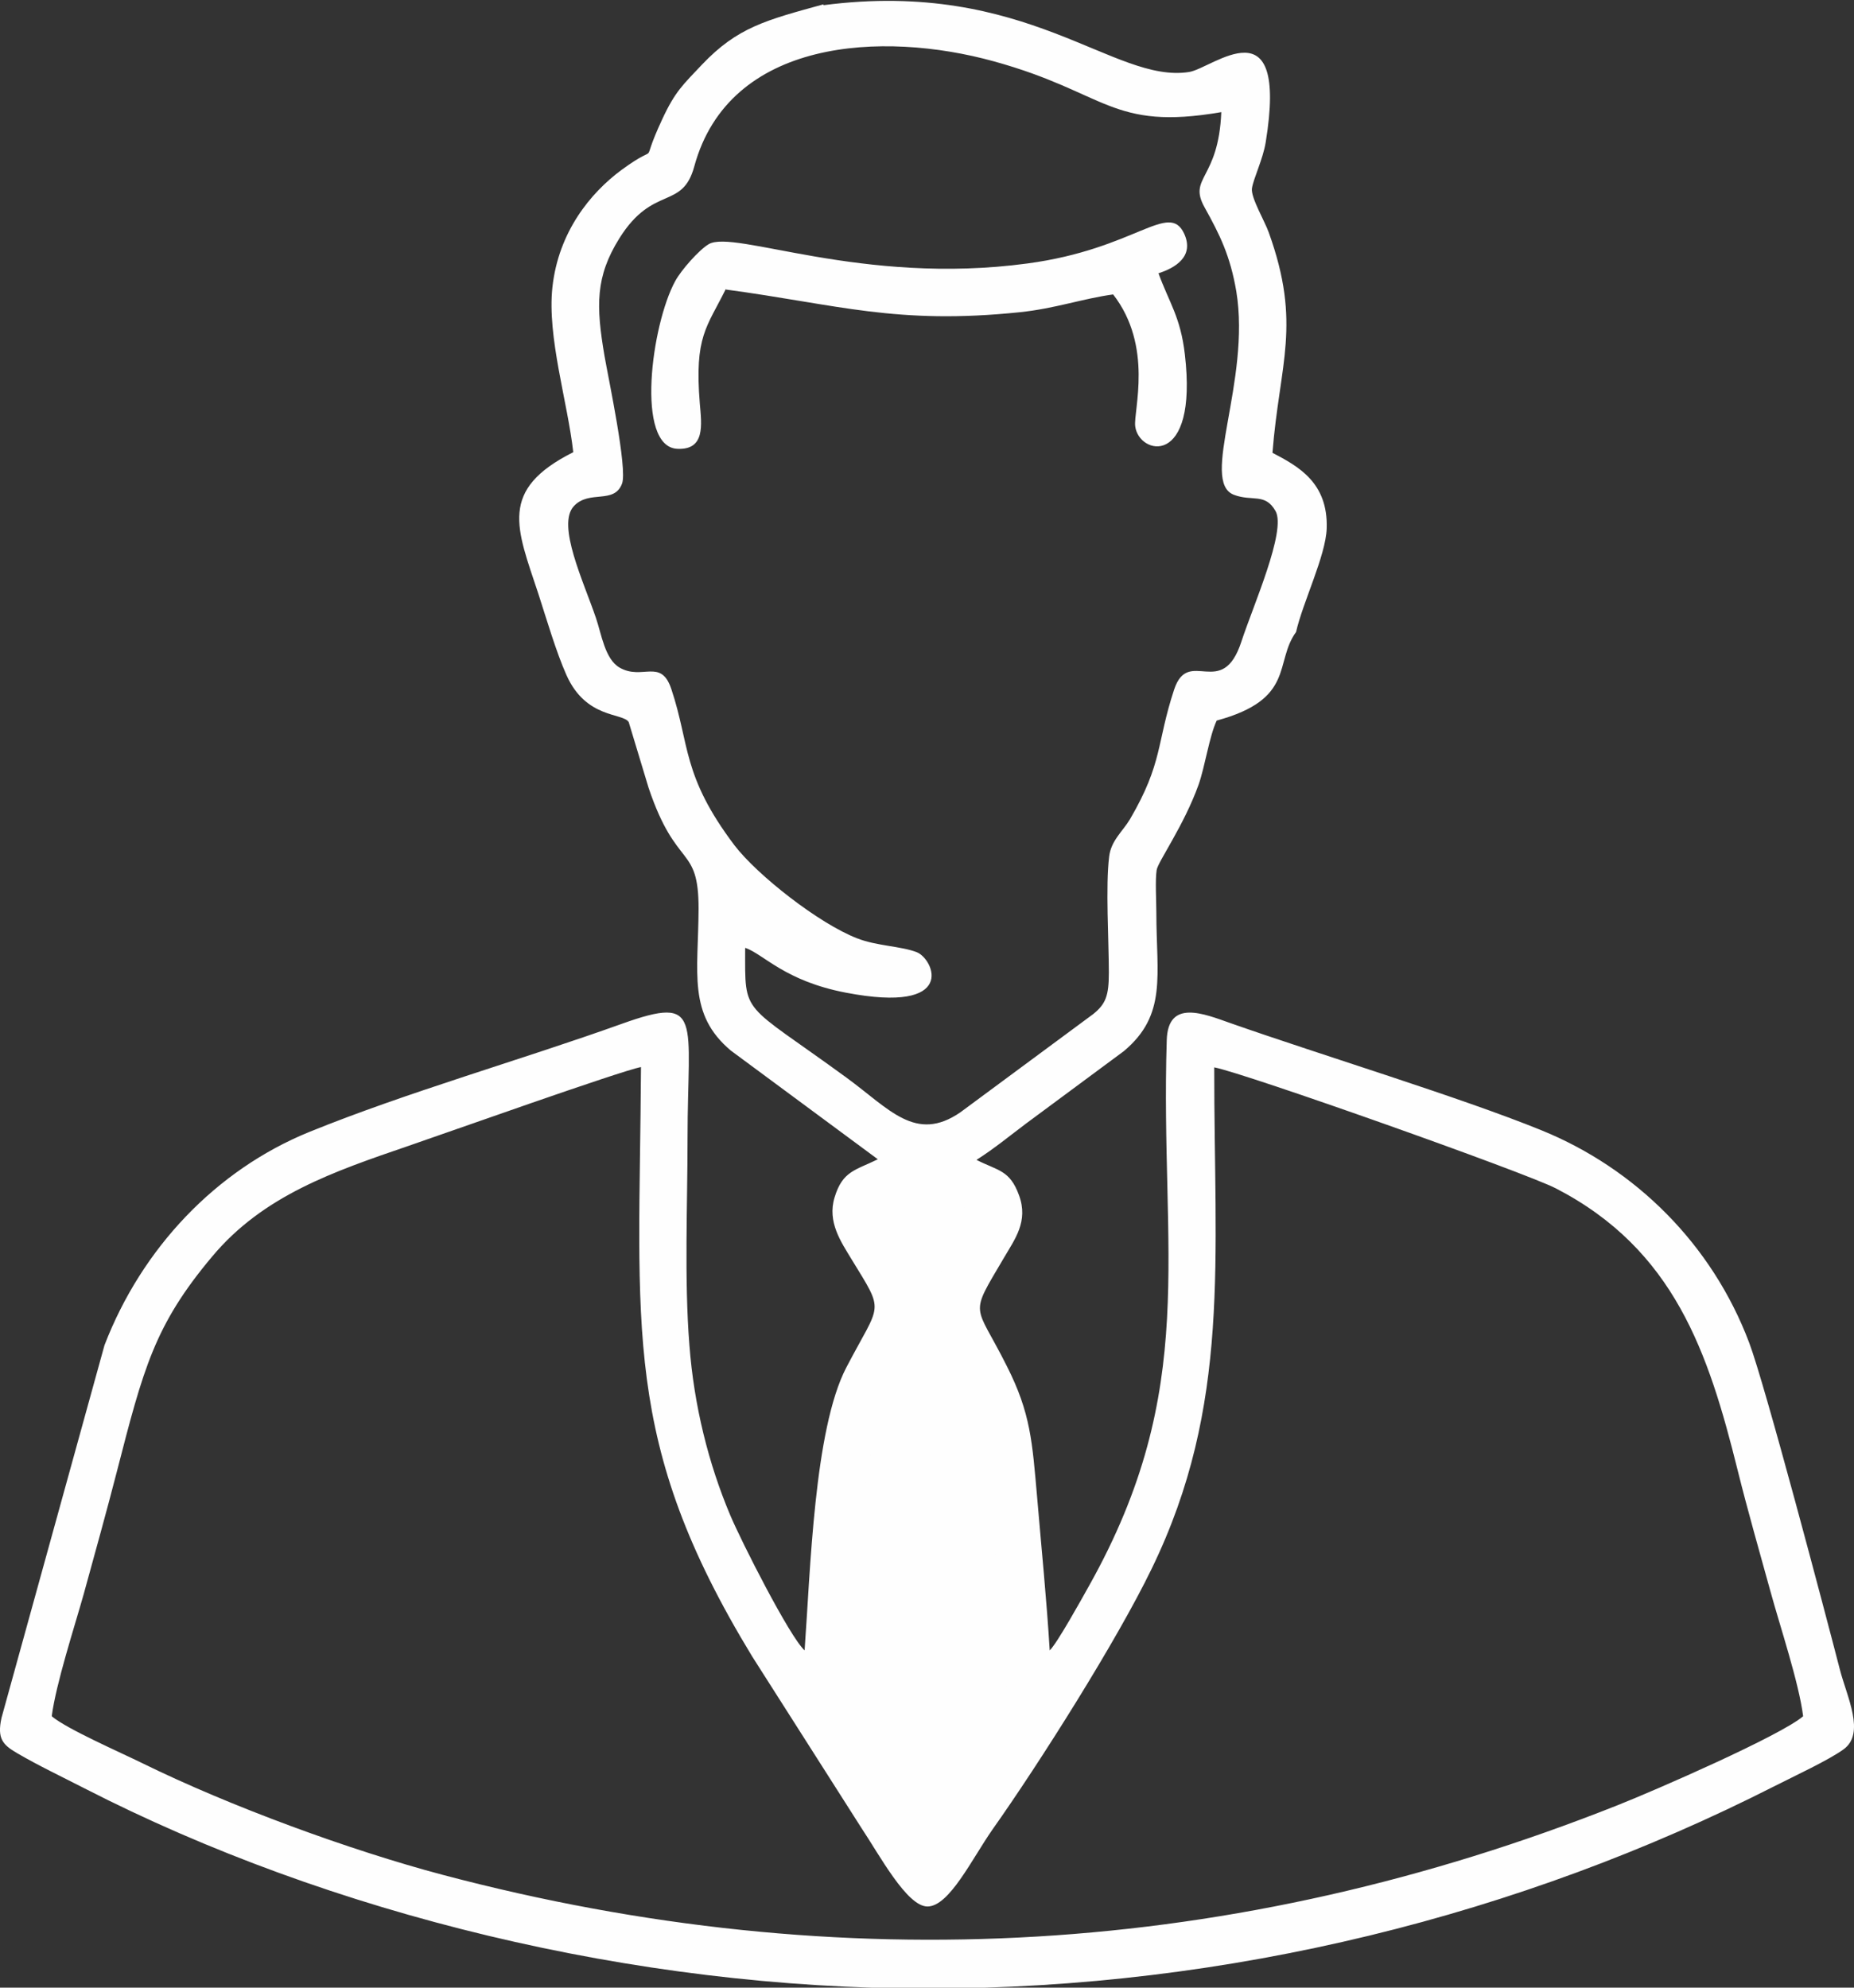
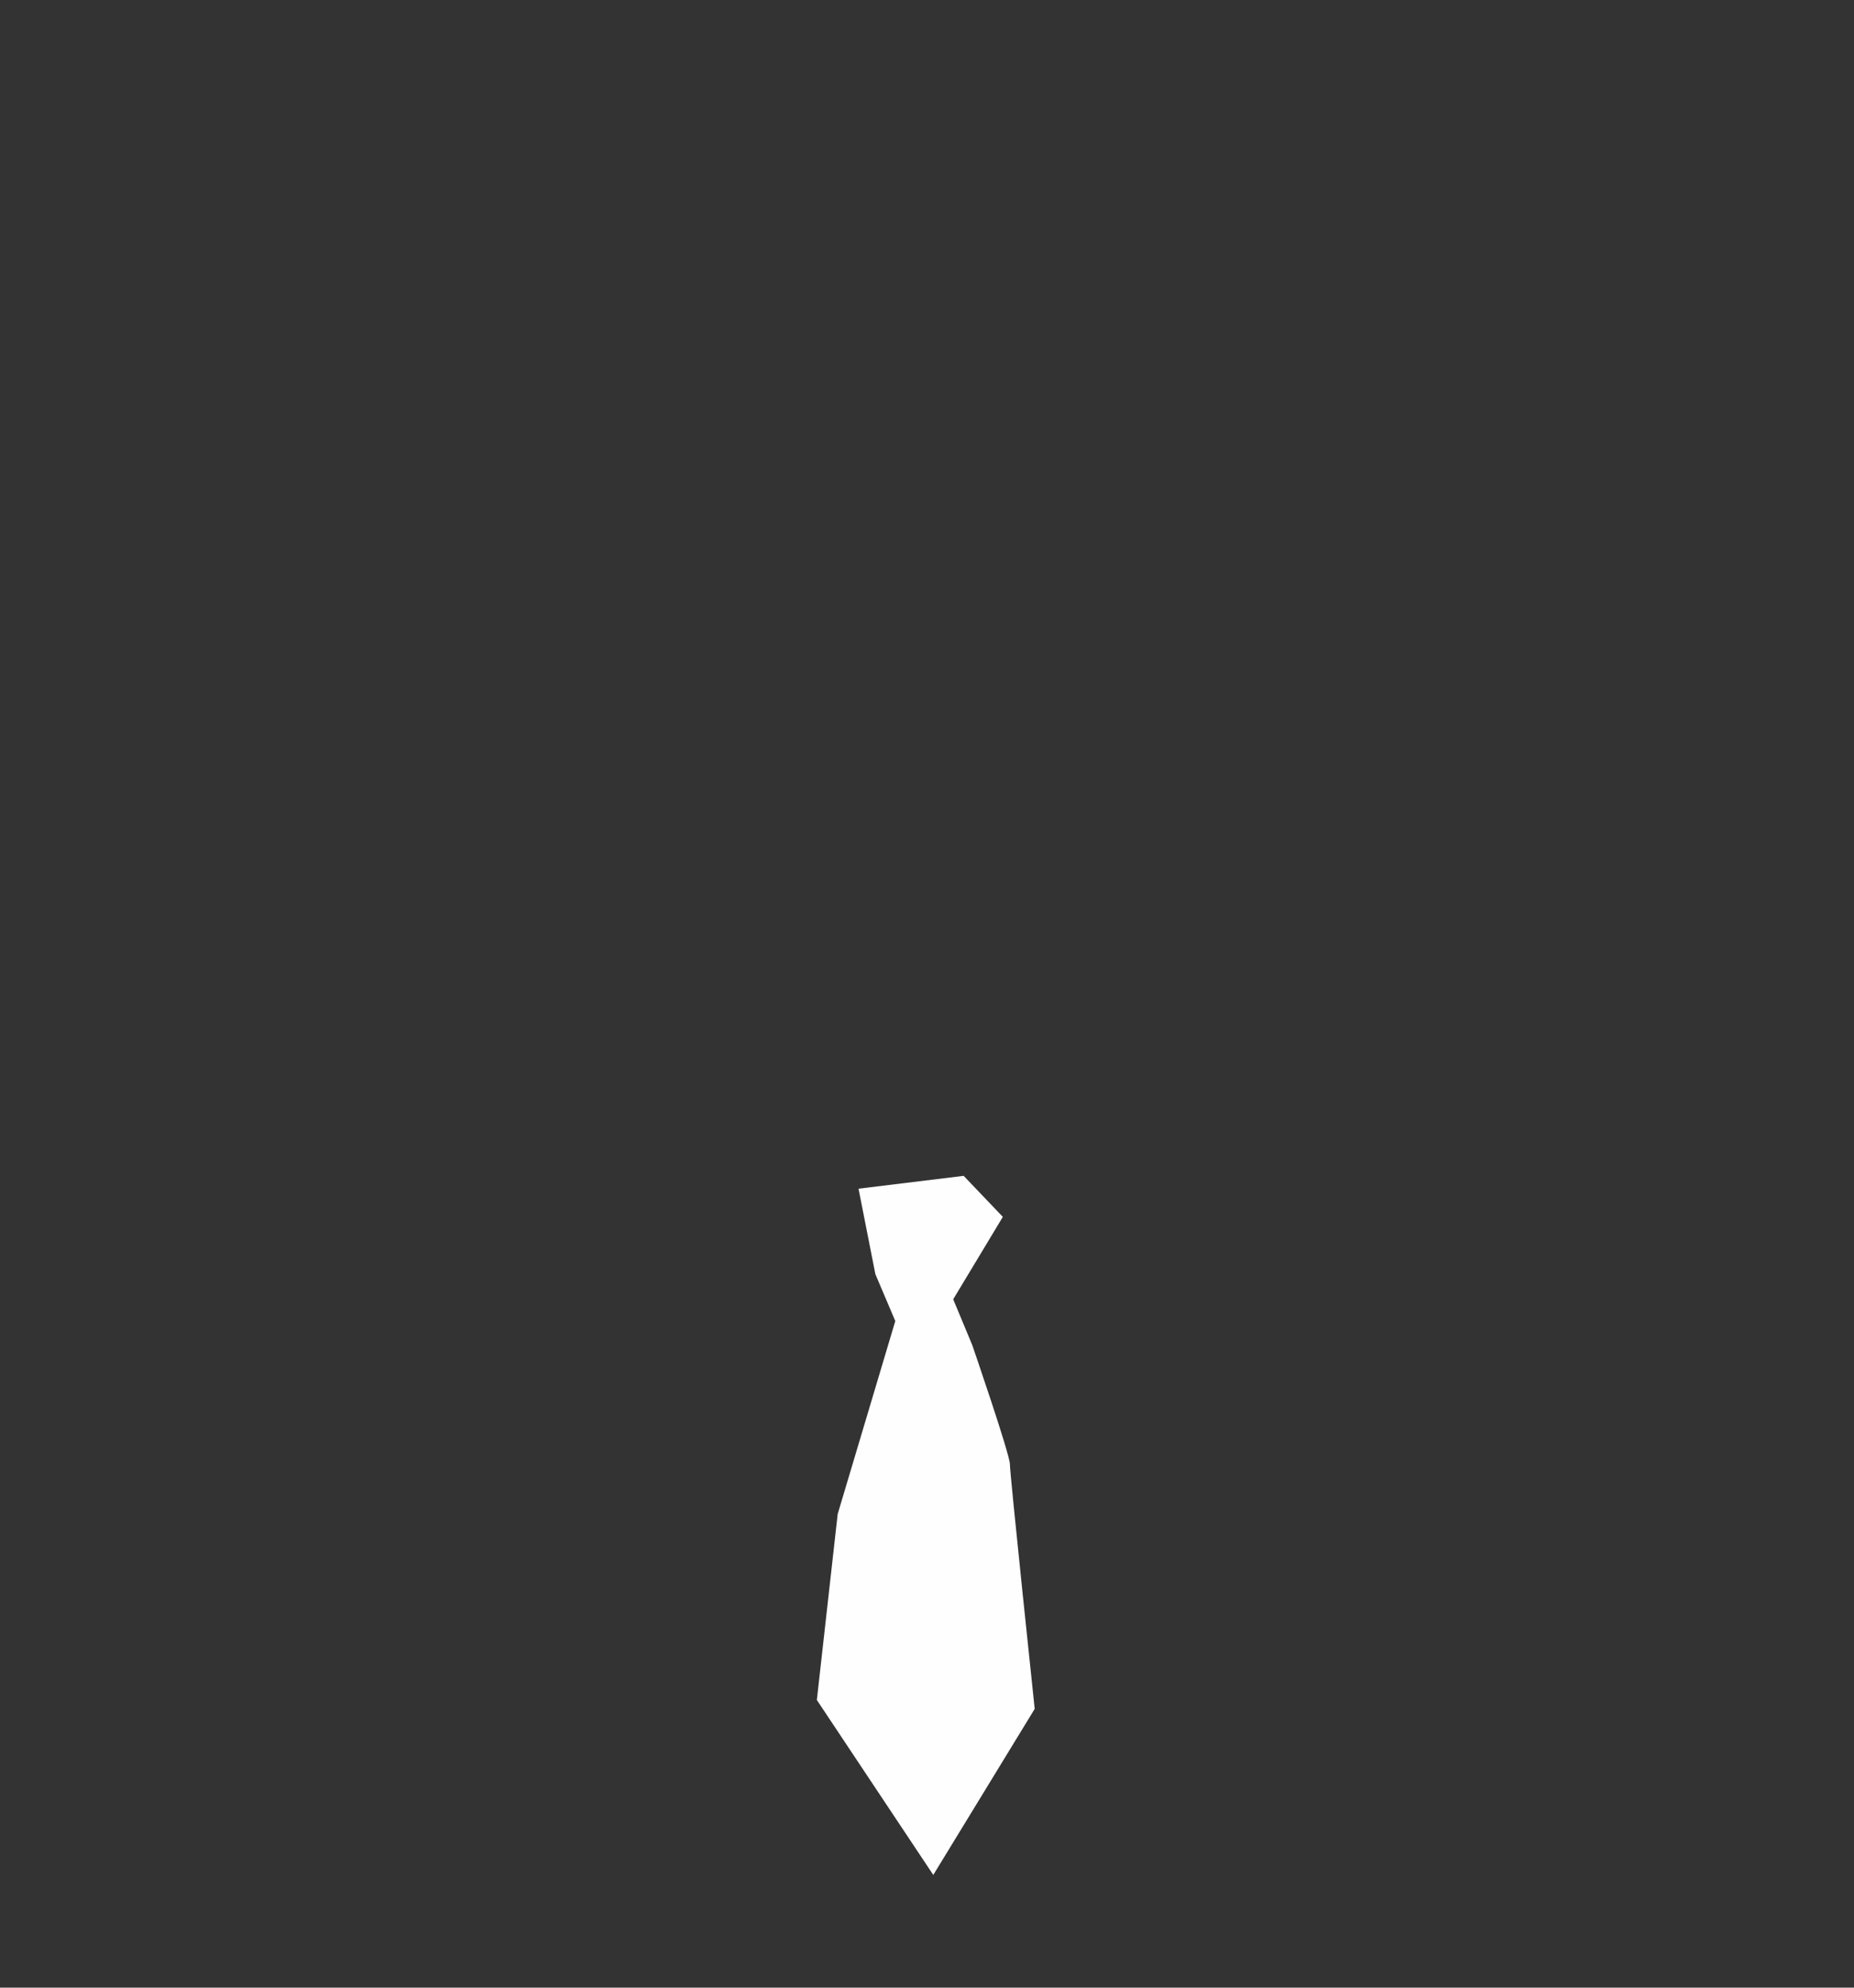
<svg xmlns="http://www.w3.org/2000/svg" xml:space="preserve" width="9.954mm" height="10.673mm" version="1.1" style="shape-rendering:geometricPrecision; text-rendering:geometricPrecision; image-rendering:optimizeQuality; fill-rule:evenodd; clip-rule:evenodd" viewBox="0 0 60.51 64.88">
  <rect x="0" y="0" width="60.51" height="64.88" fill="#333333" stroke="none" />
  <defs>
    <style type="text/css">
   
    .fil0 {fill:#FEFEFE}
   
  </style>
  </defs>
  <g id="Layer_x0020_1">
    <g id="_2402849819456">
      <path class="fil0" d="M31.46 38.38l-3.44 0.42 0.55 2.79 0.65 1.53 -1.88 6.3 -0.68 6.07 3.8 5.71 3.31 -5.42c0,0 -0.81,-7.66 -0.81,-7.99 0,-0.32 -1.23,-3.89 -1.23,-3.89l-0.62 -1.49 1.62 -2.69 -1.27 -1.33z" />
      <g>
-         <path class="fil0" d="M1.69 56.01c0.14,-1.06 0.73,-2.87 1.04,-3.97 0.36,-1.31 0.74,-2.67 1.08,-3.99 0.87,-3.38 1.23,-4.79 3.11,-7.03 1.67,-2 3.97,-2.78 6.42,-3.62 1.2,-0.41 6.9,-2.44 7.58,-2.57 -0.05,8.53 -0.65,12.21 3.63,19.24l3.56 5.59c0.6,0.9 1.49,2.57 2.16,2.57 0.71,-0 1.45,-1.55 2.12,-2.51 1.53,-2.16 4.07,-6.18 5.2,-8.52 2.6,-5.35 2.03,-10.1 2.04,-16.36 1,0.19 10.14,3.43 11.15,3.95 3.87,2 4.98,5.37 5.93,9.19 0.33,1.33 0.73,2.72 1.08,3.99 0.31,1.13 0.92,2.95 1.06,4.05 -0.73,0.63 -4.83,2.42 -6.07,2.91 -12.44,4.94 -25.28,5.72 -38.32,2.27 -3.06,-0.81 -6.97,-2.25 -9.8,-3.64 -0.73,-0.36 -2.45,-1.11 -2.96,-1.53zm28.18 -14.42c-0.21,-0.4 -1.15,-1.82 -1.12,-2.1 0.02,-0.01 0.06,-0.03 0.08,-0.03l0.25 -0.07c0.49,-0.07 2.46,-0.04 2.72,0.09 0.02,0.29 -0.93,1.74 -1.16,2.17 -0.55,1.05 -0.11,1.67 0.33,2.52 1.17,2.31 1.19,2.59 1.43,5.46l0.53 6.29c-0.01,0.49 -2.38,3.87 -2.64,4.12 -0.25,-0.22 -1.19,-1.64 -1.42,-2.02 -1.63,-2.58 -1.3,-1.17 -0.95,-5.29 0.32,-3.84 0.1,-5.46 1.69,-8.56 0.47,-0.92 0.87,-1.49 0.29,-2.59zm-5.54 -10.65c0.61,0.22 1.29,1.08 3.27,1.46 3.68,0.71 2.88,-1.1 2.32,-1.32 -0.52,-0.2 -1.3,-0.2 -1.94,-0.45 -1.25,-0.48 -3.27,-2.07 -4.01,-3.04 -1.72,-2.28 -1.45,-3.28 -2.06,-5.1 -0.34,-1.02 -0.95,-0.27 -1.69,-0.7 -0.48,-0.28 -0.59,-1.1 -0.77,-1.62 -0.4,-1.18 -1.29,-3.04 -0.72,-3.65 0.5,-0.54 1.31,-0.05 1.57,-0.73 0.19,-0.47 -0.45,-3.47 -0.57,-4.17 -0.28,-1.64 -0.3,-2.59 0.49,-3.85 1.1,-1.75 2.05,-0.9 2.44,-2.34 1.14,-4.18 6.15,-4.43 9.77,-3.43 3.71,1.02 3.82,2.28 7.43,1.66 -0.09,2.21 -1.09,2.12 -0.55,3.1 0.5,0.9 0.84,1.58 1.04,2.75 0.48,2.92 -1.2,6.21 -0.08,6.64 0.6,0.23 1.02,-0.07 1.36,0.53 0.36,0.64 -0.73,3.09 -1.11,4.25 -0.63,1.95 -1.73,0.16 -2.2,1.58 -0.58,1.76 -0.36,2.38 -1.44,4.23 -0.24,0.4 -0.62,0.7 -0.68,1.22 -0.12,0.96 -0.01,2.74 -0.01,3.79 0,0.75 -0.1,1.02 -0.51,1.35l-4.34 3.21c-1.46,1 -2.31,-0.11 -3.72,-1.14 -3.44,-2.51 -3.3,-1.98 -3.3,-4.22zm2.55 -30.8c-1.89,0.52 -2.81,0.75 -3.97,1.97 -0.61,0.65 -0.87,0.86 -1.3,1.79 -0.81,1.74 0.06,0.63 -1.33,1.65 -1,0.74 -2.05,2.01 -2.25,3.82 -0.18,1.62 0.5,3.77 0.68,5.39 -2.45,1.23 -1.85,2.47 -1.14,4.62 0.26,0.8 0.58,1.9 0.92,2.66 0.64,1.43 1.84,1.22 2.03,1.53l0.65 2.15c0.91,2.7 1.63,1.83 1.63,3.94 -0.01,2.1 -0.36,3.44 1.05,4.63l4.8 3.55c-0.73,0.36 -1.15,0.38 -1.41,1.24 -0.25,0.81 0.22,1.47 0.55,2.02 1.1,1.8 0.96,1.37 -0.17,3.54 -1.05,2.02 -1.17,6.63 -1.36,9.23 -0.48,-0.43 -2.06,-3.54 -2.43,-4.42 -0.7,-1.66 -1.18,-3.56 -1.33,-5.55 -0.17,-2.15 -0.06,-4.59 -0.06,-6.76 0,-3.88 0.53,-4.68 -2.15,-3.72 -3.32,1.19 -7,2.23 -10.2,3.53 -3.04,1.24 -5.46,3.79 -6.68,6.96l-3.36 12.16c-0.15,0.68 0.04,0.88 0.5,1.15 0.68,0.4 1.48,0.78 2.22,1.16 8.02,4.11 17.94,6.53 27.5,6.53 9.86,0 19.38,-2.41 27.63,-6.6 0.67,-0.34 1.79,-0.86 2.27,-1.21 0.72,-0.52 0.11,-1.71 -0.12,-2.6 -0.48,-1.86 -2.44,-9.29 -2.96,-10.67 -1.21,-3.21 -3.71,-5.69 -6.79,-6.94 -2.63,-1.07 -7.17,-2.45 -10.13,-3.49 -0.88,-0.31 -2.05,-0.8 -2.09,0.55 -0.22,6.95 1.09,11.35 -2.54,17.82 -0.24,0.43 -1.05,1.89 -1.28,2.1 -0.1,-1.65 -0.27,-3.34 -0.41,-4.99 -0.16,-1.82 -0.21,-2.75 -0.99,-4.29 -1.05,-2.1 -1.25,-1.57 -0.09,-3.54 0.35,-0.6 0.8,-1.18 0.49,-2.03 -0.3,-0.83 -0.68,-0.8 -1.39,-1.16 0.57,-0.36 1.09,-0.79 1.61,-1.18l3.2 -2.37c1.42,-1.19 1.06,-2.47 1.06,-4.53 0,-0.36 -0.04,-1.06 0.01,-1.38 0.04,-0.27 0.89,-1.45 1.37,-2.79 0.21,-0.6 0.35,-1.58 0.59,-2.09 2.58,-0.7 1.87,-1.9 2.59,-2.89 0.22,-0.97 0.97,-2.49 1,-3.38 0.05,-1.5 -0.93,-2.03 -1.77,-2.47 0.23,-2.92 0.96,-4.19 -0.12,-7.19 -0.13,-0.37 -0.59,-1.14 -0.55,-1.44 0.05,-0.33 0.36,-0.95 0.45,-1.51 0.75,-4.61 -1.73,-2.41 -2.5,-2.29 -2.47,0.39 -5.27,-3.05 -11.94,-2.18z" />
-         <path class="fil0" d="M23.69 9.45c3.65,0.49 5.56,1.16 9.6,0.74 1.15,-0.12 2.03,-0.44 3.04,-0.58 1.32,1.7 0.66,3.8 0.72,4.3 0.11,0.94 2.06,1.4 1.62,-2.35 -0.14,-1.21 -0.51,-1.68 -0.86,-2.64 0.53,-0.17 1.18,-0.54 0.84,-1.29 -0.5,-1.08 -1.59,0.5 -5.12,0.97 -5.41,0.73 -9.57,-1.12 -10.4,-0.63 -0.32,0.19 -0.9,0.85 -1.09,1.2 -0.78,1.42 -1.31,5.42 0.07,5.48 0.91,0.04 0.79,-0.78 0.73,-1.48 -0.18,-2.2 0.23,-2.48 0.85,-3.74z" />
-       </g>
+         </g>
    </g>
  </g>
</svg>